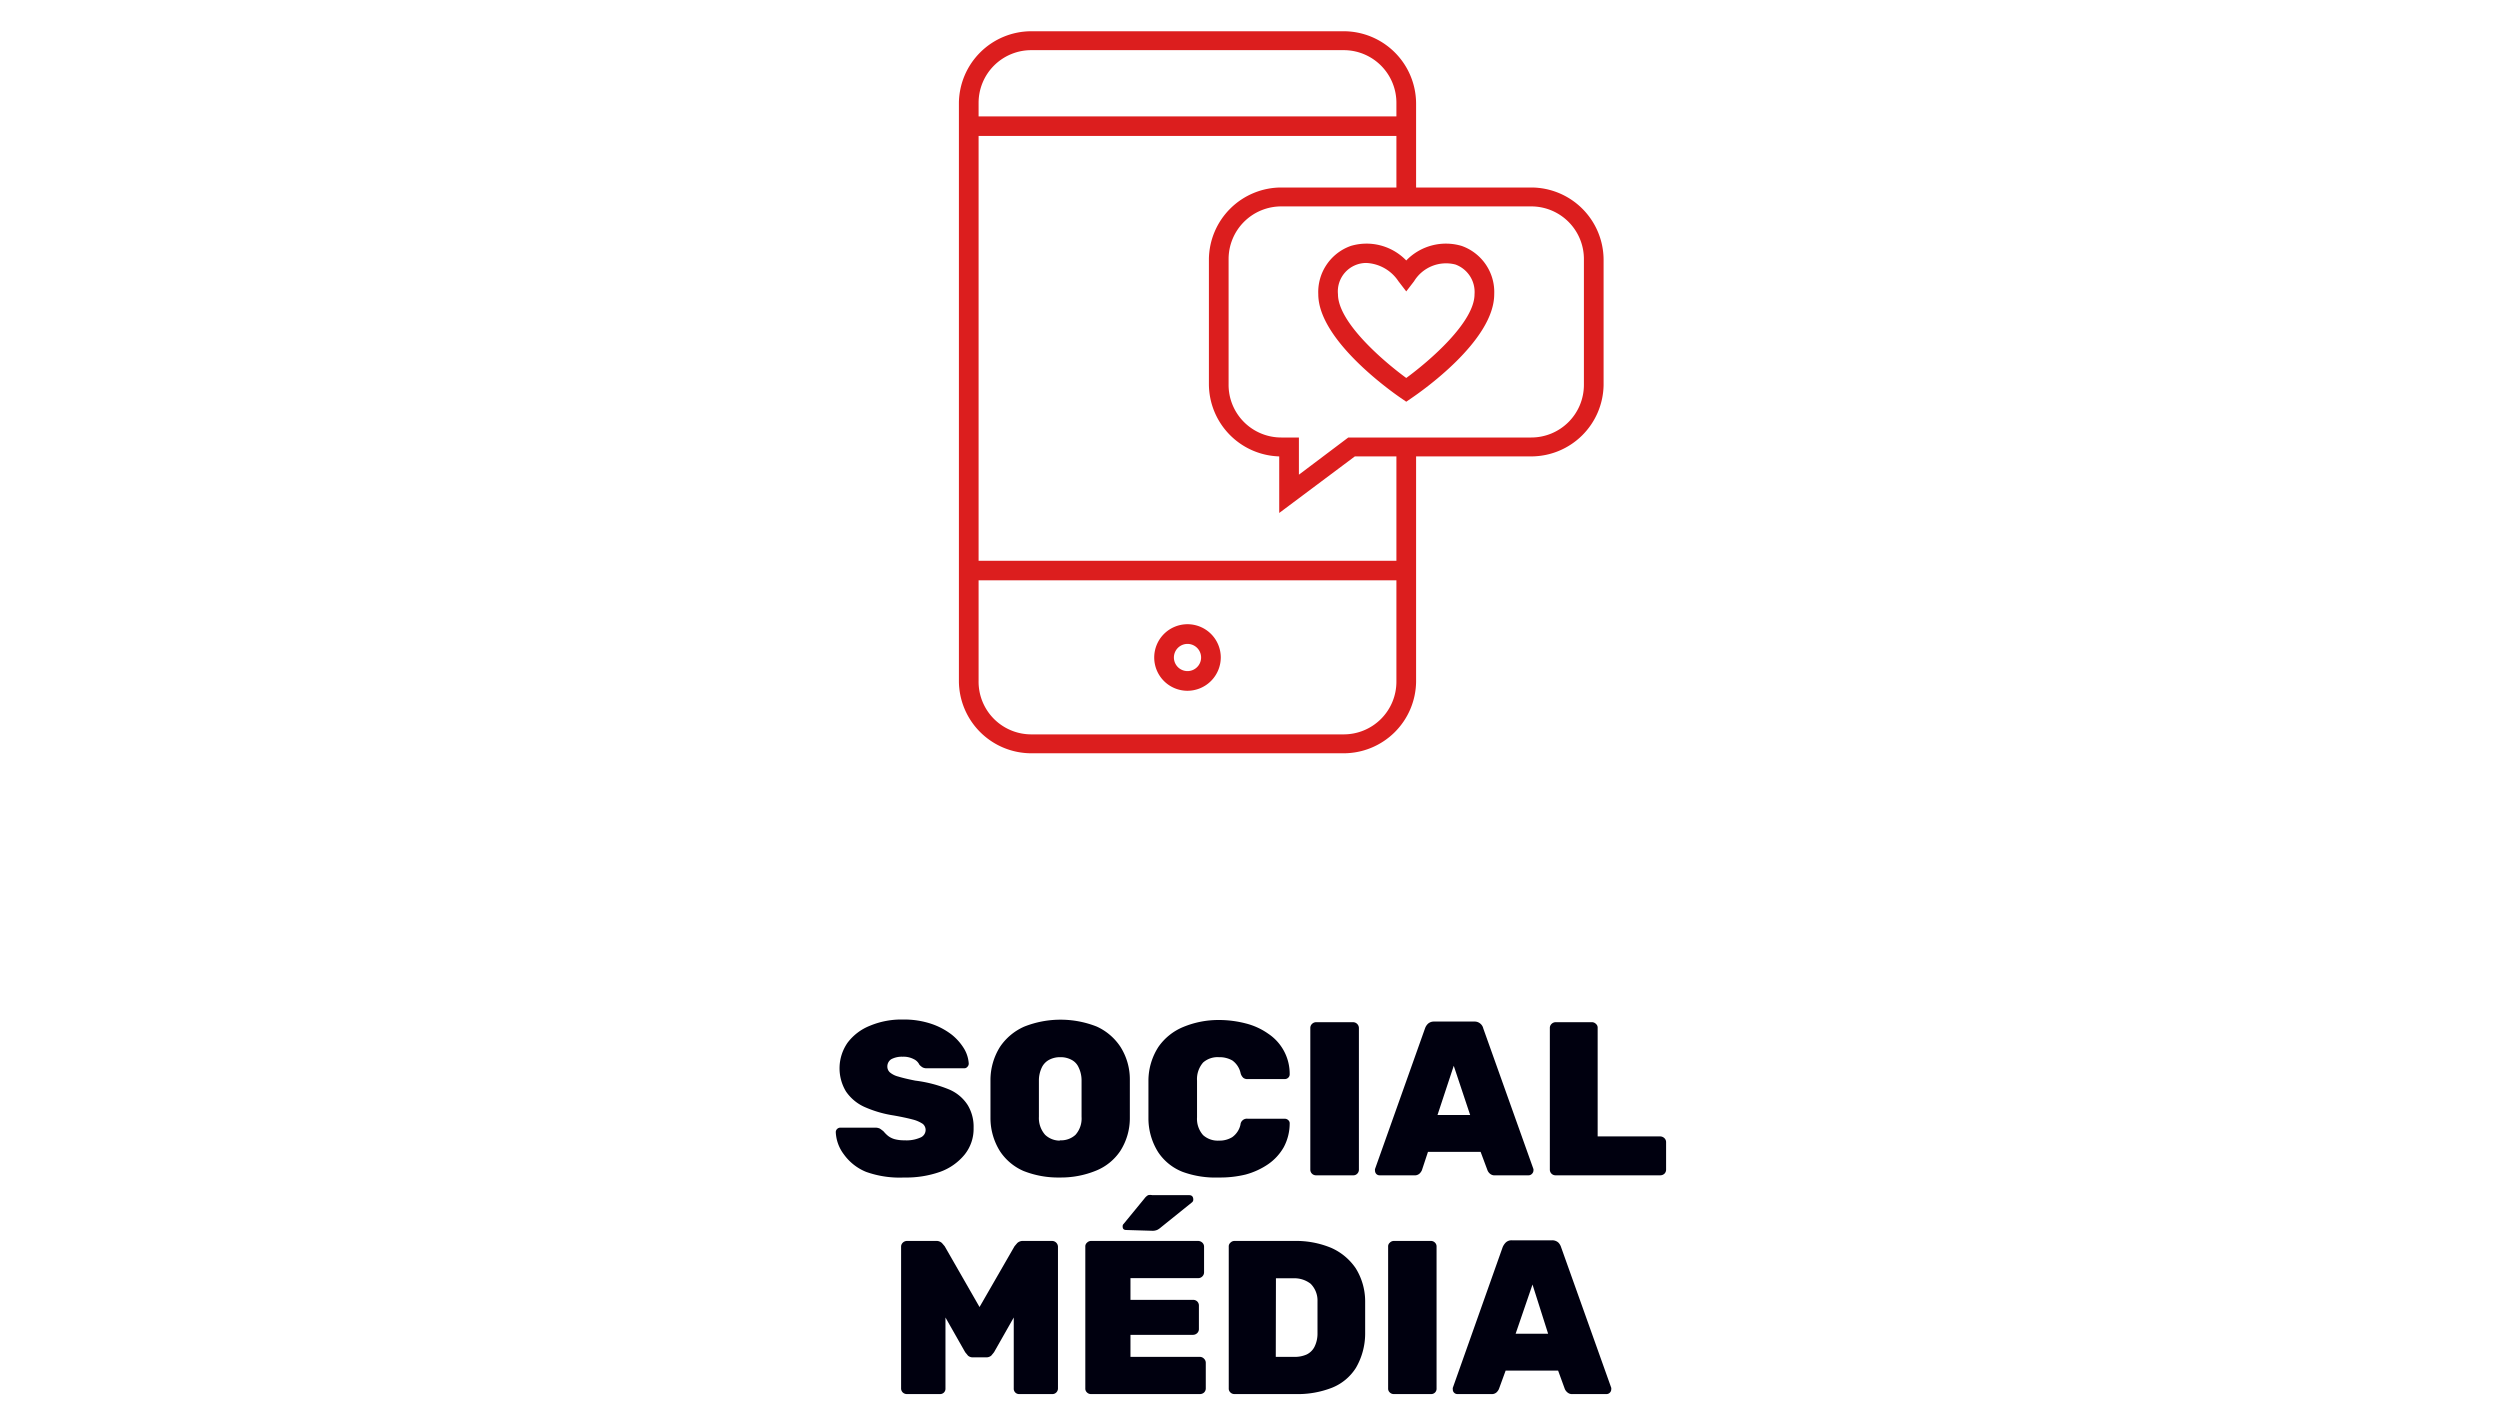
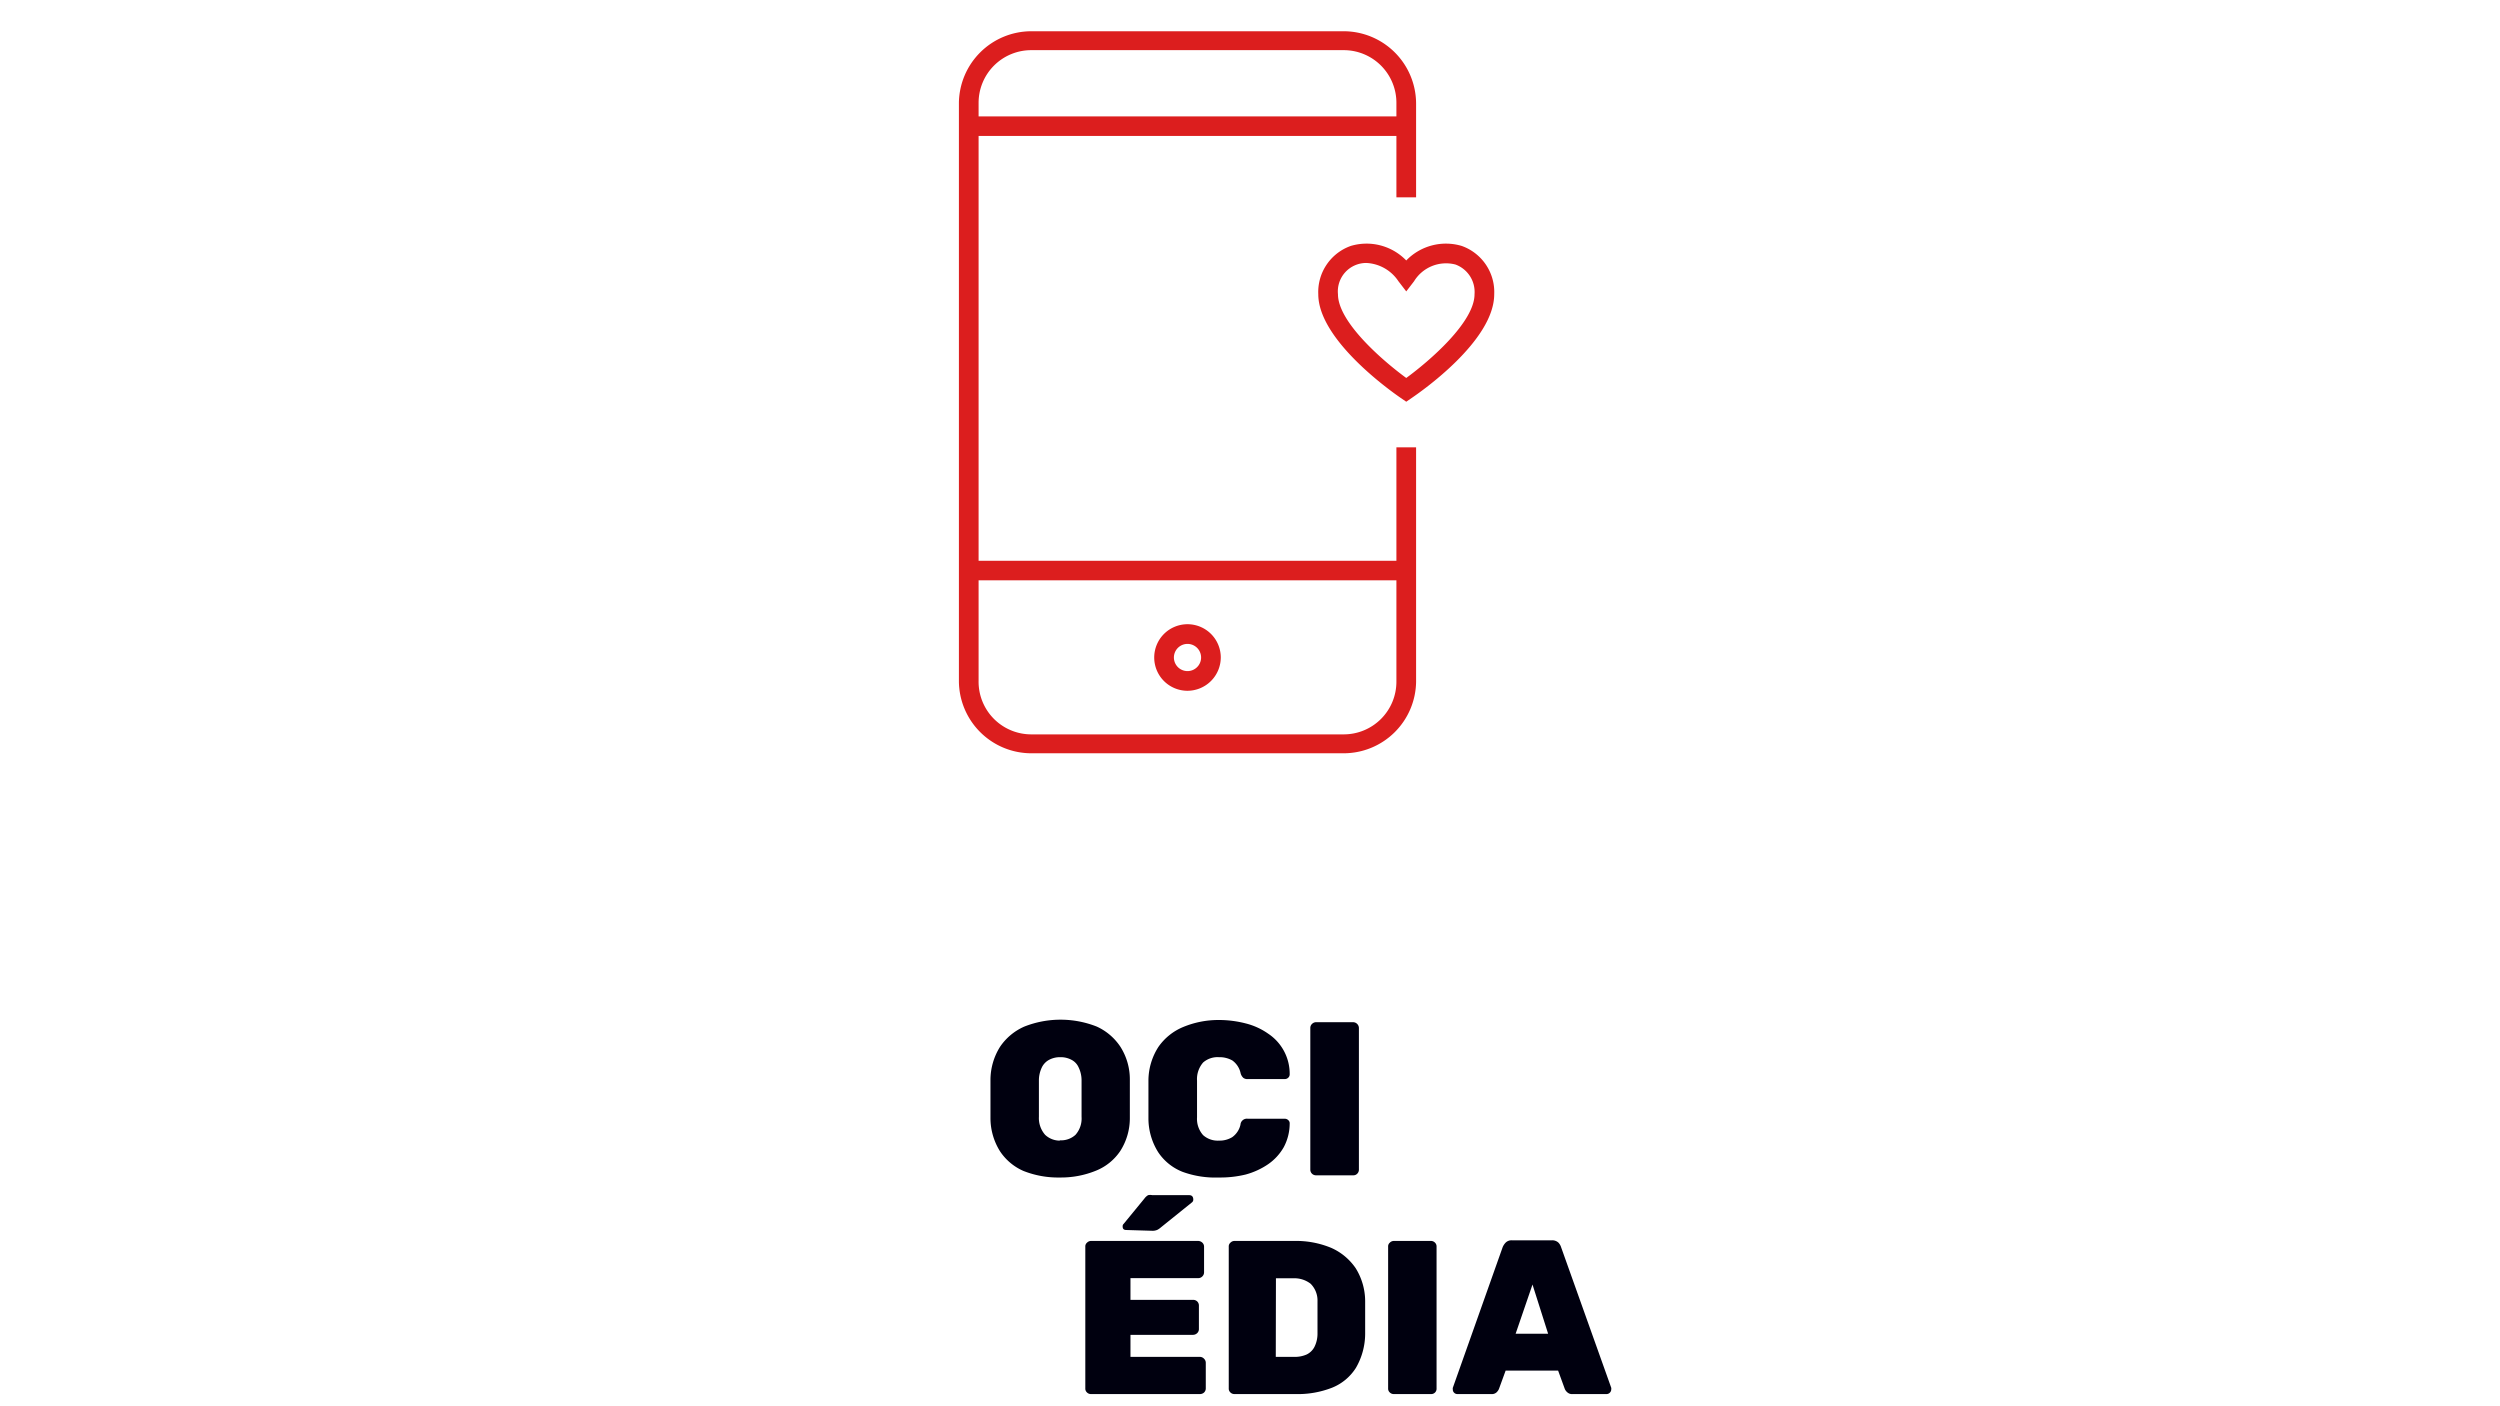
<svg xmlns="http://www.w3.org/2000/svg" viewBox="0 0 160 90">
  <defs>
    <style>.cls-1{fill:none;}.cls-2{clip-path:url(#clip-path);}.cls-3{fill:#00000f;}.cls-4{fill:#dc1e1e;}</style>
    <clipPath id="clip-path">
      <rect class="cls-1" width="160" height="90" />
    </clipPath>
  </defs>
  <g id="Layer_2" data-name="Layer 2">
    <g class="cls-2">
-       <path class="cls-3" d="M57.87,75.36A6.37,6.37,0,0,1,55.43,75,3.27,3.27,0,0,1,54,73.87a2.53,2.53,0,0,1-.51-1.41.28.28,0,0,1,.08-.2.29.29,0,0,1,.21-.09H56a.68.68,0,0,1,.31.06,2.48,2.48,0,0,1,.24.18,2,2,0,0,0,.29.29,1.23,1.23,0,0,0,.43.21,2.35,2.35,0,0,0,.62.07,2.2,2.2,0,0,0,1-.17.53.53,0,0,0,.35-.49.51.51,0,0,0-.18-.39,2.06,2.06,0,0,0-.64-.28c-.3-.08-.71-.17-1.22-.26a7.32,7.32,0,0,1-1.86-.54,2.85,2.85,0,0,1-1.2-1,2.87,2.87,0,0,1,.1-3.11,3.32,3.32,0,0,1,1.43-1.09,5.22,5.22,0,0,1,2.13-.4,5.48,5.48,0,0,1,1.79.27,4.5,4.5,0,0,1,1.31.69,3.44,3.44,0,0,1,.81.92,2.12,2.12,0,0,1,.29.94.29.29,0,0,1-.09.21.25.25,0,0,1-.2.09H59.34a.59.59,0,0,1-.28-.05.87.87,0,0,1-.22-.18.74.74,0,0,0-.35-.35,1.42,1.42,0,0,0-.72-.16,1.46,1.46,0,0,0-.73.16.55.55,0,0,0-.25.47.5.5,0,0,0,.16.37,1.34,1.34,0,0,0,.54.27c.26.08.63.17,1.09.26a8.4,8.4,0,0,1,2.15.56,2.62,2.62,0,0,1,1.2,1,2.67,2.67,0,0,1,.38,1.47,2.62,2.62,0,0,1-.58,1.71A3.59,3.59,0,0,1,60.16,75,6.51,6.51,0,0,1,57.87,75.36Z" />
      <path class="cls-3" d="M67.83,75.36a6,6,0,0,1-2.33-.42A3.45,3.45,0,0,1,64,73.68a4,4,0,0,1-.61-2.11c0-.39,0-.8,0-1.21s0-.83,0-1.24A4,4,0,0,1,64,67a3.63,3.63,0,0,1,1.56-1.3,6.31,6.31,0,0,1,4.63,0A3.6,3.6,0,0,1,71.71,67a3.88,3.88,0,0,1,.6,2.1c0,.41,0,.82,0,1.24s0,.82,0,1.21a3.89,3.89,0,0,1-.61,2.11,3.4,3.4,0,0,1-1.55,1.26A5.9,5.9,0,0,1,67.83,75.36Zm0-2.38a1.37,1.37,0,0,0,1-.35,1.57,1.57,0,0,0,.39-1.15c0-.4,0-.79,0-1.16s0-.77,0-1.16a1.91,1.91,0,0,0-.19-.85,1,1,0,0,0-.47-.49,1.45,1.45,0,0,0-.7-.16,1.47,1.47,0,0,0-.7.16,1.08,1.08,0,0,0-.48.49,1.91,1.91,0,0,0-.19.85c0,.39,0,.78,0,1.16s0,.76,0,1.16a1.62,1.62,0,0,0,.4,1.15A1.37,1.37,0,0,0,67.83,73Z" />
      <path class="cls-3" d="M78,75.36A6.09,6.09,0,0,1,75.69,75a3.34,3.34,0,0,1-1.56-1.25,4.06,4.06,0,0,1-.63-2.13c0-.38,0-.79,0-1.23s0-.86,0-1.26A4,4,0,0,1,74.14,67a3.61,3.61,0,0,1,1.58-1.27A5.88,5.88,0,0,1,78,65.28a6.83,6.83,0,0,1,1.73.22,4.31,4.31,0,0,1,1.44.66,3.08,3.08,0,0,1,1.37,2.6.29.29,0,0,1-.09.21.31.31,0,0,1-.22.09H79.87a.42.42,0,0,1-.3-.08.62.62,0,0,1-.17-.29,1.35,1.35,0,0,0-.53-.82,1.66,1.66,0,0,0-.86-.21A1.4,1.4,0,0,0,77,68a1.62,1.62,0,0,0-.39,1.16c0,.76,0,1.55,0,2.35A1.57,1.57,0,0,0,77,72.65,1.4,1.4,0,0,0,78,73a1.57,1.57,0,0,0,.86-.22,1.34,1.34,0,0,0,.53-.8.41.41,0,0,1,.47-.38h2.37a.31.31,0,0,1,.22.09.26.26,0,0,1,.09.21,3.23,3.23,0,0,1-.38,1.52,3.32,3.32,0,0,1-1,1.09,4.75,4.75,0,0,1-1.44.66A6.83,6.83,0,0,1,78,75.36Z" />
      <path class="cls-3" d="M84.22,75.22a.36.36,0,0,1-.36-.36V65.79a.35.35,0,0,1,.11-.26.38.38,0,0,1,.25-.11H86.6a.38.38,0,0,1,.37.37v9.07a.36.36,0,0,1-.11.26.34.34,0,0,1-.26.1Z" />
-       <path class="cls-3" d="M88.29,75.22a.29.29,0,0,1-.21-.09.32.32,0,0,1-.08-.21.31.31,0,0,1,0-.1l3.2-9a.76.76,0,0,1,.19-.3.56.56,0,0,1,.39-.14h2.57a.56.56,0,0,1,.4.14.56.56,0,0,1,.18.3l3.21,9a.3.3,0,0,1,0,.1.3.3,0,0,1-.1.21.29.29,0,0,1-.21.09H95.7a.45.45,0,0,1-.35-.11.55.55,0,0,1-.15-.21l-.44-1.18H91.39L91,74.9a.69.69,0,0,1-.15.21.46.46,0,0,1-.36.11ZM92,71.36h2.09l-1.05-3.15Z" />
-       <path class="cls-3" d="M99.55,75.22a.36.36,0,0,1-.36-.36V65.79a.35.35,0,0,1,.11-.26.38.38,0,0,1,.25-.11h2.33a.36.36,0,0,1,.26.11.31.31,0,0,1,.11.26v6.94h4a.4.4,0,0,1,.27.11.35.35,0,0,1,.11.26v1.76a.36.36,0,0,1-.11.26.39.39,0,0,1-.27.1Z" />
-       <path class="cls-3" d="M58.05,89.22a.38.38,0,0,1-.27-.1.36.36,0,0,1-.11-.26V79.79a.35.35,0,0,1,.11-.26.39.39,0,0,1,.27-.11h1.86a.51.51,0,0,1,.38.14l.17.2,2.23,3.89,2.24-3.89.17-.2a.51.51,0,0,1,.38-.14h1.86a.38.38,0,0,1,.37.37v9.07a.36.36,0,0,1-.11.26.34.34,0,0,1-.26.1h-2.1a.34.34,0,0,1-.36-.36V84.32l-1.26,2.22-.18.22a.48.48,0,0,1-.32.11h-.86a.45.45,0,0,1-.31-.11l-.18-.22-1.26-2.22v4.54a.34.34,0,0,1-.36.36Z" />
      <path class="cls-3" d="M69.82,89.22a.35.35,0,0,1-.25-.1.33.33,0,0,1-.11-.26V79.79a.31.31,0,0,1,.11-.26.36.36,0,0,1,.25-.11h6.86a.4.4,0,0,1,.27.11.35.35,0,0,1,.11.26v1.65a.36.36,0,0,1-.11.25.36.36,0,0,1-.27.11H72.35v1.39h4a.38.38,0,0,1,.27.1.36.36,0,0,1,.11.26v1.51a.35.35,0,0,1-.11.26.39.39,0,0,1-.27.11h-4v1.41h4.44a.36.36,0,0,1,.27.12.36.36,0,0,1,.11.26v1.64a.36.36,0,0,1-.11.26.38.38,0,0,1-.27.1Zm2.26-10.5c-.15,0-.23-.07-.23-.22a.21.21,0,0,1,.07-.18l1.32-1.61a.77.77,0,0,1,.24-.22.68.68,0,0,1,.27,0h2.36c.17,0,.26.1.26.28a.22.22,0,0,1-.07.17l-2,1.61a1.19,1.19,0,0,1-.23.16.75.75,0,0,1-.33.06Z" />
      <path class="cls-3" d="M79,89.22a.35.35,0,0,1-.25-.1.33.33,0,0,1-.11-.26V79.79a.31.31,0,0,1,.11-.26.36.36,0,0,1,.25-.11h3.84a5.86,5.86,0,0,1,2.35.44,3.71,3.71,0,0,1,1.57,1.3,4,4,0,0,1,.61,2.1c0,.4,0,.76,0,1.06s0,.66,0,1.05a4.37,4.37,0,0,1-.59,2.17,3.22,3.22,0,0,1-1.52,1.27,6,6,0,0,1-2.35.41Zm2.65-2.38h1.19a1.87,1.87,0,0,0,.78-.15,1.1,1.1,0,0,0,.5-.48,1.87,1.87,0,0,0,.2-.85c0-.27,0-.51,0-.73V84c0-.22,0-.45,0-.72a1.51,1.51,0,0,0-.44-1.12,1.7,1.7,0,0,0-1.11-.35H81.66Z" />
      <path class="cls-3" d="M89.2,89.22a.35.35,0,0,1-.25-.1.33.33,0,0,1-.11-.26V79.79a.31.31,0,0,1,.11-.26.36.36,0,0,1,.25-.11h2.38a.36.36,0,0,1,.26.11.34.34,0,0,1,.1.26v9.07a.34.34,0,0,1-.36.36Z" />
      <path class="cls-3" d="M93.27,89.22a.29.29,0,0,1-.21-.09.28.28,0,0,1-.08-.21.31.31,0,0,1,0-.1l3.19-9a.93.93,0,0,1,.2-.3.53.53,0,0,1,.39-.14h2.56a.58.58,0,0,1,.41.14.73.73,0,0,1,.18.3l3.21,9a.31.31,0,0,1,0,.1.29.29,0,0,1-.09.21.29.29,0,0,1-.22.09h-2.15a.45.45,0,0,1-.35-.11.59.59,0,0,1-.16-.21l-.43-1.18H96.36l-.43,1.18a.69.69,0,0,1-.15.21.45.45,0,0,1-.35.11ZM97,85.36h2.08l-1-3.15Z" />
      <path class="cls-4" d="M86,48.21H66a4.64,4.64,0,0,1-4.63-4.63v-37A4.64,4.64,0,0,1,66,2H86a4.64,4.64,0,0,1,4.63,4.63v6H89.37v-6A3.37,3.37,0,0,0,86,3.21H66a3.37,3.37,0,0,0-3.37,3.37v37A3.37,3.37,0,0,0,66,47H86a3.37,3.37,0,0,0,3.37-3.37v-15h1.26v15A4.64,4.64,0,0,1,86,48.21Z" />
      <rect class="cls-4" x="62" y="35.89" width="28" height="1.25" />
      <rect class="cls-4" x="62" y="7.45" width="28" height="1.25" />
      <path class="cls-4" d="M76,44.21a2.13,2.13,0,1,1,2.13-2.13A2.14,2.14,0,0,1,76,44.21Zm0-3a.87.87,0,1,0,.87.87A.87.87,0,0,0,76,41.21Z" />
      <path class="cls-4" d="M90,25.71l-.35-.24c-.54-.37-5.28-3.69-5.28-6.64a3.13,3.13,0,0,1,2.08-3.09,3.53,3.53,0,0,1,3.55.93,3.53,3.53,0,0,1,3.55-.93,3.13,3.13,0,0,1,2.08,3.09c0,3-4.74,6.27-5.28,6.64Zm-2.55-8.88a1.82,1.82,0,0,0-1.82,2c0,1.79,2.88,4.27,4.37,5.36,1.49-1.09,4.37-3.57,4.37-5.36a1.87,1.87,0,0,0-1.22-1.9A2.4,2.4,0,0,0,90.5,18l-.5.65L89.5,18A2.61,2.61,0,0,0,87.45,16.83Z" />
-       <path class="cls-4" d="M81.87,32.83V29.21a4.64,4.64,0,0,1-4.5-4.63v-8A4.64,4.64,0,0,1,82,12H98a4.64,4.64,0,0,1,4.63,4.63v8A4.64,4.64,0,0,1,98,29.21H86.71ZM82,13.21a3.37,3.37,0,0,0-3.37,3.37v8A3.37,3.37,0,0,0,82,28h1.13v2.38L86.29,28H98a3.37,3.37,0,0,0,3.37-3.37v-8A3.37,3.37,0,0,0,98,13.21Z" />
    </g>
  </g>
</svg>